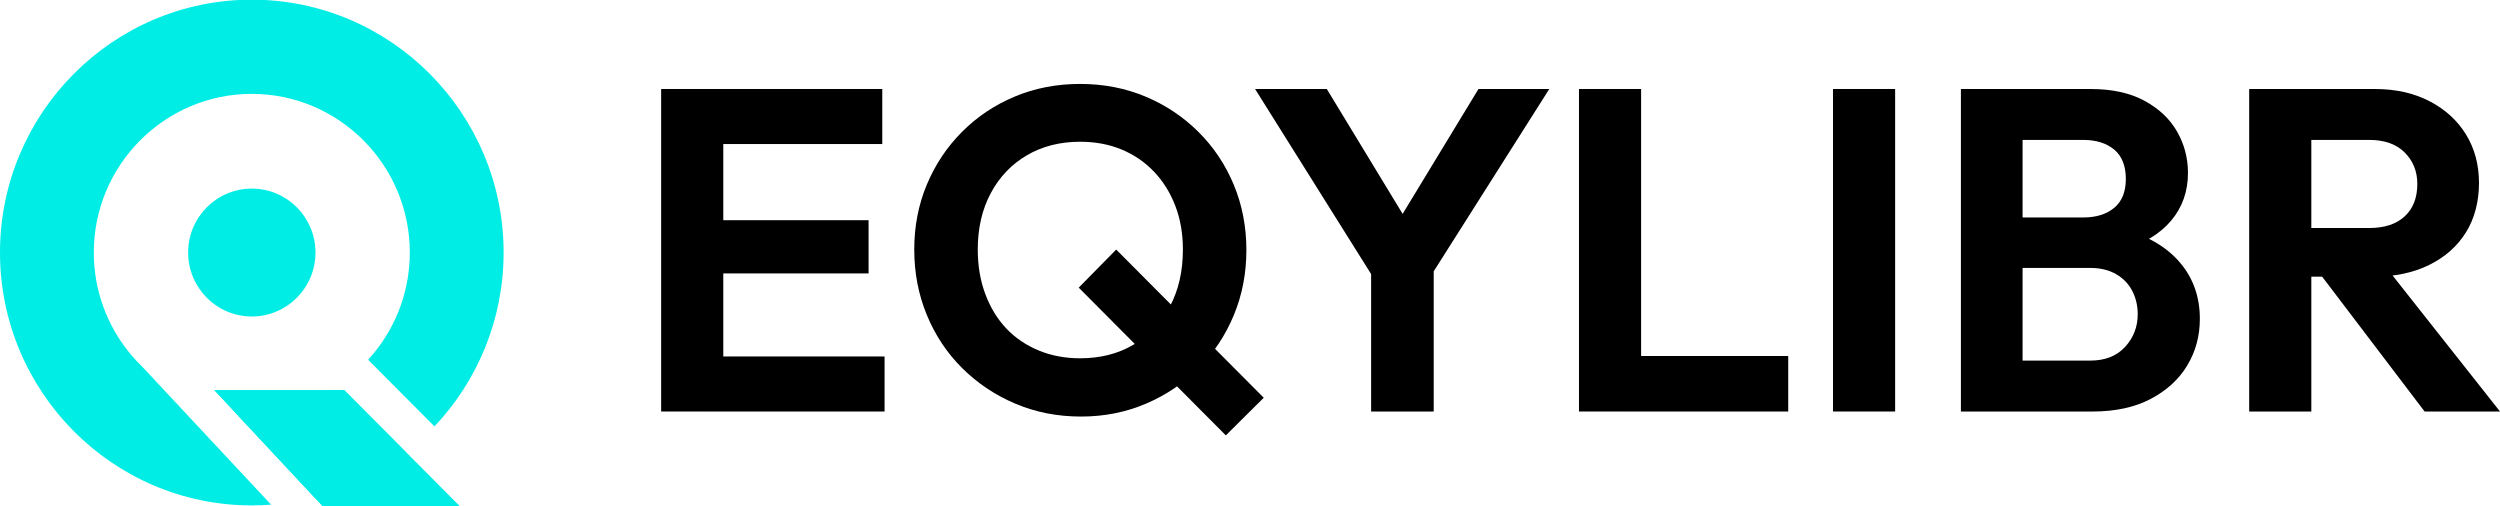
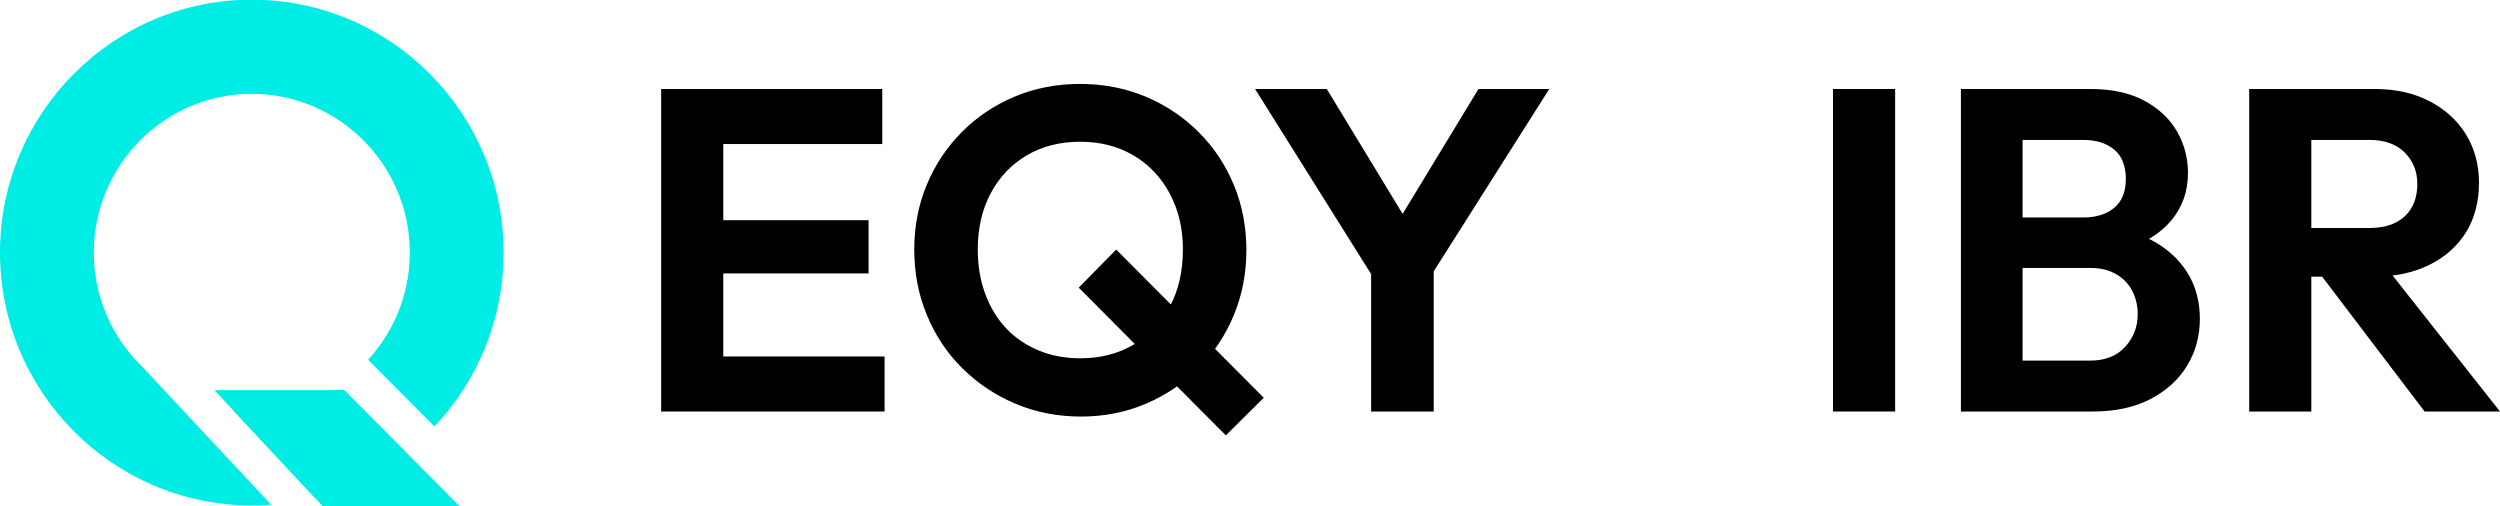
<svg xmlns="http://www.w3.org/2000/svg" width="247" height="50" viewBox="0 0 247 50" fill="none">
  <g clip-path="url(#clip0_383_836)">
    <path d="M33.997 38.547H32.643C30.354 39.869 27.703 40.627 24.877 40.627C24.246 40.627 23.63 40.59 23.018 40.516L31.082 49.149C34.409 48.288 37.472 46.748 40.114 44.691L33.997 38.548V38.547ZM24.877 -0.032C11.159 -0.032 0 11.174 0 24.949C0 38.724 11.159 49.935 24.877 49.935C25.521 49.935 26.156 49.911 26.785 49.861L14.116 36.295L14.078 36.257C13.684 35.88 13.314 35.484 12.966 35.066C12.897 34.987 12.827 34.903 12.762 34.824C10.579 32.125 9.268 28.691 9.268 24.949C9.268 16.307 16.27 9.275 24.876 9.275C33.482 9.275 40.489 16.307 40.489 24.949C40.489 29.03 38.927 32.753 36.369 35.545L42.926 42.13C47.157 37.649 49.757 31.594 49.757 24.949C49.757 11.174 38.593 -0.032 24.877 -0.032Z" fill="#00EDE6" />
-     <path d="M24.879 31.268C28.354 31.268 31.17 28.44 31.17 24.951C31.17 21.461 28.354 18.633 24.879 18.633C21.404 18.633 18.588 21.461 18.588 24.951C18.588 28.44 21.404 31.268 24.879 31.268Z" fill="#00EDE6" />
    <path d="M12.763 34.824C12.828 34.904 12.897 34.987 12.966 35.066L12.739 34.824H12.763Z" fill="#00EDE6" />
-     <path d="M45.397 50H31.874L31.082 49.148L23.019 40.516L21.179 38.547H33.997L40.114 44.69L45.397 50Z" fill="#00EDE6" />
    <path d="M45.397 50H31.874L31.082 49.148L23.019 40.516L21.179 38.547H33.997L40.114 44.69L45.397 50Z" fill="#00EDE6" />
    <path d="M65.322 40.658V8.792H71.461V40.657H65.322V40.658ZM69.836 14.231V8.792H87.169V14.231H69.836ZM69.836 27.014V21.756H85.815V27.014H69.836ZM69.836 40.658V35.219H87.395V40.658H69.836Z" fill="black" />
    <path d="M106.804 41.156C104.487 41.156 102.328 40.733 100.326 39.887C98.325 39.041 96.573 37.869 95.068 36.374C93.562 34.878 92.397 33.126 91.57 31.116C90.742 29.106 90.328 26.953 90.328 24.656C90.328 22.359 90.742 20.222 91.57 18.242C92.397 16.263 93.555 14.525 95.045 13.03C96.534 11.534 98.272 10.371 100.259 9.54C102.244 8.709 104.395 8.293 106.713 8.293C109.03 8.293 111.181 8.709 113.168 9.54C115.153 10.371 116.899 11.534 118.403 13.03C119.908 14.525 121.074 16.271 121.902 18.265C122.729 20.26 123.143 22.406 123.143 24.702C123.143 26.998 122.729 29.144 121.902 31.138C121.074 33.132 119.916 34.878 118.426 36.374C116.937 37.869 115.199 39.041 113.214 39.887C111.227 40.733 109.09 41.156 106.803 41.156H106.804ZM106.714 35.399C108.73 35.399 110.498 34.946 112.018 34.039C113.537 33.132 114.726 31.879 115.584 30.277C116.441 28.676 116.87 26.802 116.87 24.656C116.87 23.085 116.623 21.65 116.126 20.35C115.629 19.051 114.929 17.925 114.026 16.973C113.124 16.021 112.055 15.289 110.822 14.775C109.587 14.261 108.219 14.005 106.714 14.005C104.729 14.005 102.976 14.451 101.456 15.342C99.936 16.233 98.747 17.48 97.89 19.081C97.032 20.683 96.603 22.542 96.603 24.656C96.603 26.258 96.851 27.724 97.348 29.053C97.845 30.383 98.536 31.516 99.424 32.453C100.312 33.39 101.38 34.115 102.629 34.629C103.877 35.143 105.239 35.399 106.713 35.399H106.714ZM121.112 43.015L106.578 28.419L110.28 24.657L124.859 39.298L121.112 43.015Z" fill="black" />
    <path d="M136.279 28.374L124.001 8.793H131.087L140.611 24.476H136.549L146.073 8.793H153.069L140.657 28.374H136.279ZM135.467 40.658V25.065H141.65V40.658H135.467Z" fill="black" />
-     <path d="M156.003 40.658V8.792H162.142V40.657H156.003V40.658ZM160.517 40.658V35.173H176.676V40.658H160.517Z" fill="black" />
    <path d="M181.1 40.658V8.792H187.239V40.657H181.1V40.658Z" fill="black" />
    <path d="M193.737 40.658V8.792H199.831V40.657H193.737V40.658ZM198.251 40.658V35.627H206.512C207.986 35.627 209.137 35.173 209.965 34.267C210.793 33.361 211.206 32.288 211.206 31.049C211.206 30.203 211.026 29.432 210.665 28.737C210.303 28.042 209.769 27.49 209.062 27.083C208.356 26.676 207.505 26.471 206.513 26.471H198.252V21.485H205.835C207.099 21.485 208.114 21.168 208.882 20.534C209.65 19.899 210.033 18.947 210.033 17.678C210.033 16.409 209.65 15.412 208.882 14.777C208.114 14.143 207.099 13.825 205.835 13.825H198.252V8.794H206.557C208.663 8.794 210.431 9.179 211.861 9.95C213.29 10.72 214.366 11.733 215.088 12.987C215.81 14.241 216.171 15.609 216.171 17.089C216.171 18.902 215.622 20.465 214.524 21.78C213.425 23.094 211.823 24.069 209.717 24.703L209.987 22.709C212.335 23.374 214.147 24.469 215.426 25.995C216.705 27.521 217.345 29.357 217.345 31.502C217.345 33.195 216.93 34.728 216.103 36.103C215.274 37.478 214.072 38.581 212.492 39.412C210.913 40.243 208.994 40.659 206.738 40.659H198.251V40.658Z" fill="black" />
    <path d="M222.22 40.658V8.792H228.359V40.657H222.22V40.658ZM226.734 27.331V22.527H234.091C235.596 22.527 236.761 22.141 237.589 21.371C238.417 20.6 238.831 19.535 238.831 18.176C238.831 16.937 238.417 15.902 237.589 15.071C236.761 14.24 235.596 13.824 234.091 13.824H226.734V8.793H234.633C236.679 8.793 238.476 9.193 240.026 9.994C241.576 10.795 242.78 11.891 243.637 13.28C244.494 14.67 244.924 16.272 244.924 18.085C244.924 19.897 244.494 21.583 243.637 22.957C242.78 24.333 241.568 25.406 240.004 26.176C238.438 26.947 236.618 27.332 234.542 27.332H226.733L226.734 27.331ZM239.552 40.658L229.081 26.878L234.722 25.111L247 40.658H239.552Z" fill="black" />
  </g>
  <defs>
    <clipPath id="clip0_383_836">
      <rect width="247" height="50" fill="white" />
    </clipPath>
  </defs>
</svg>